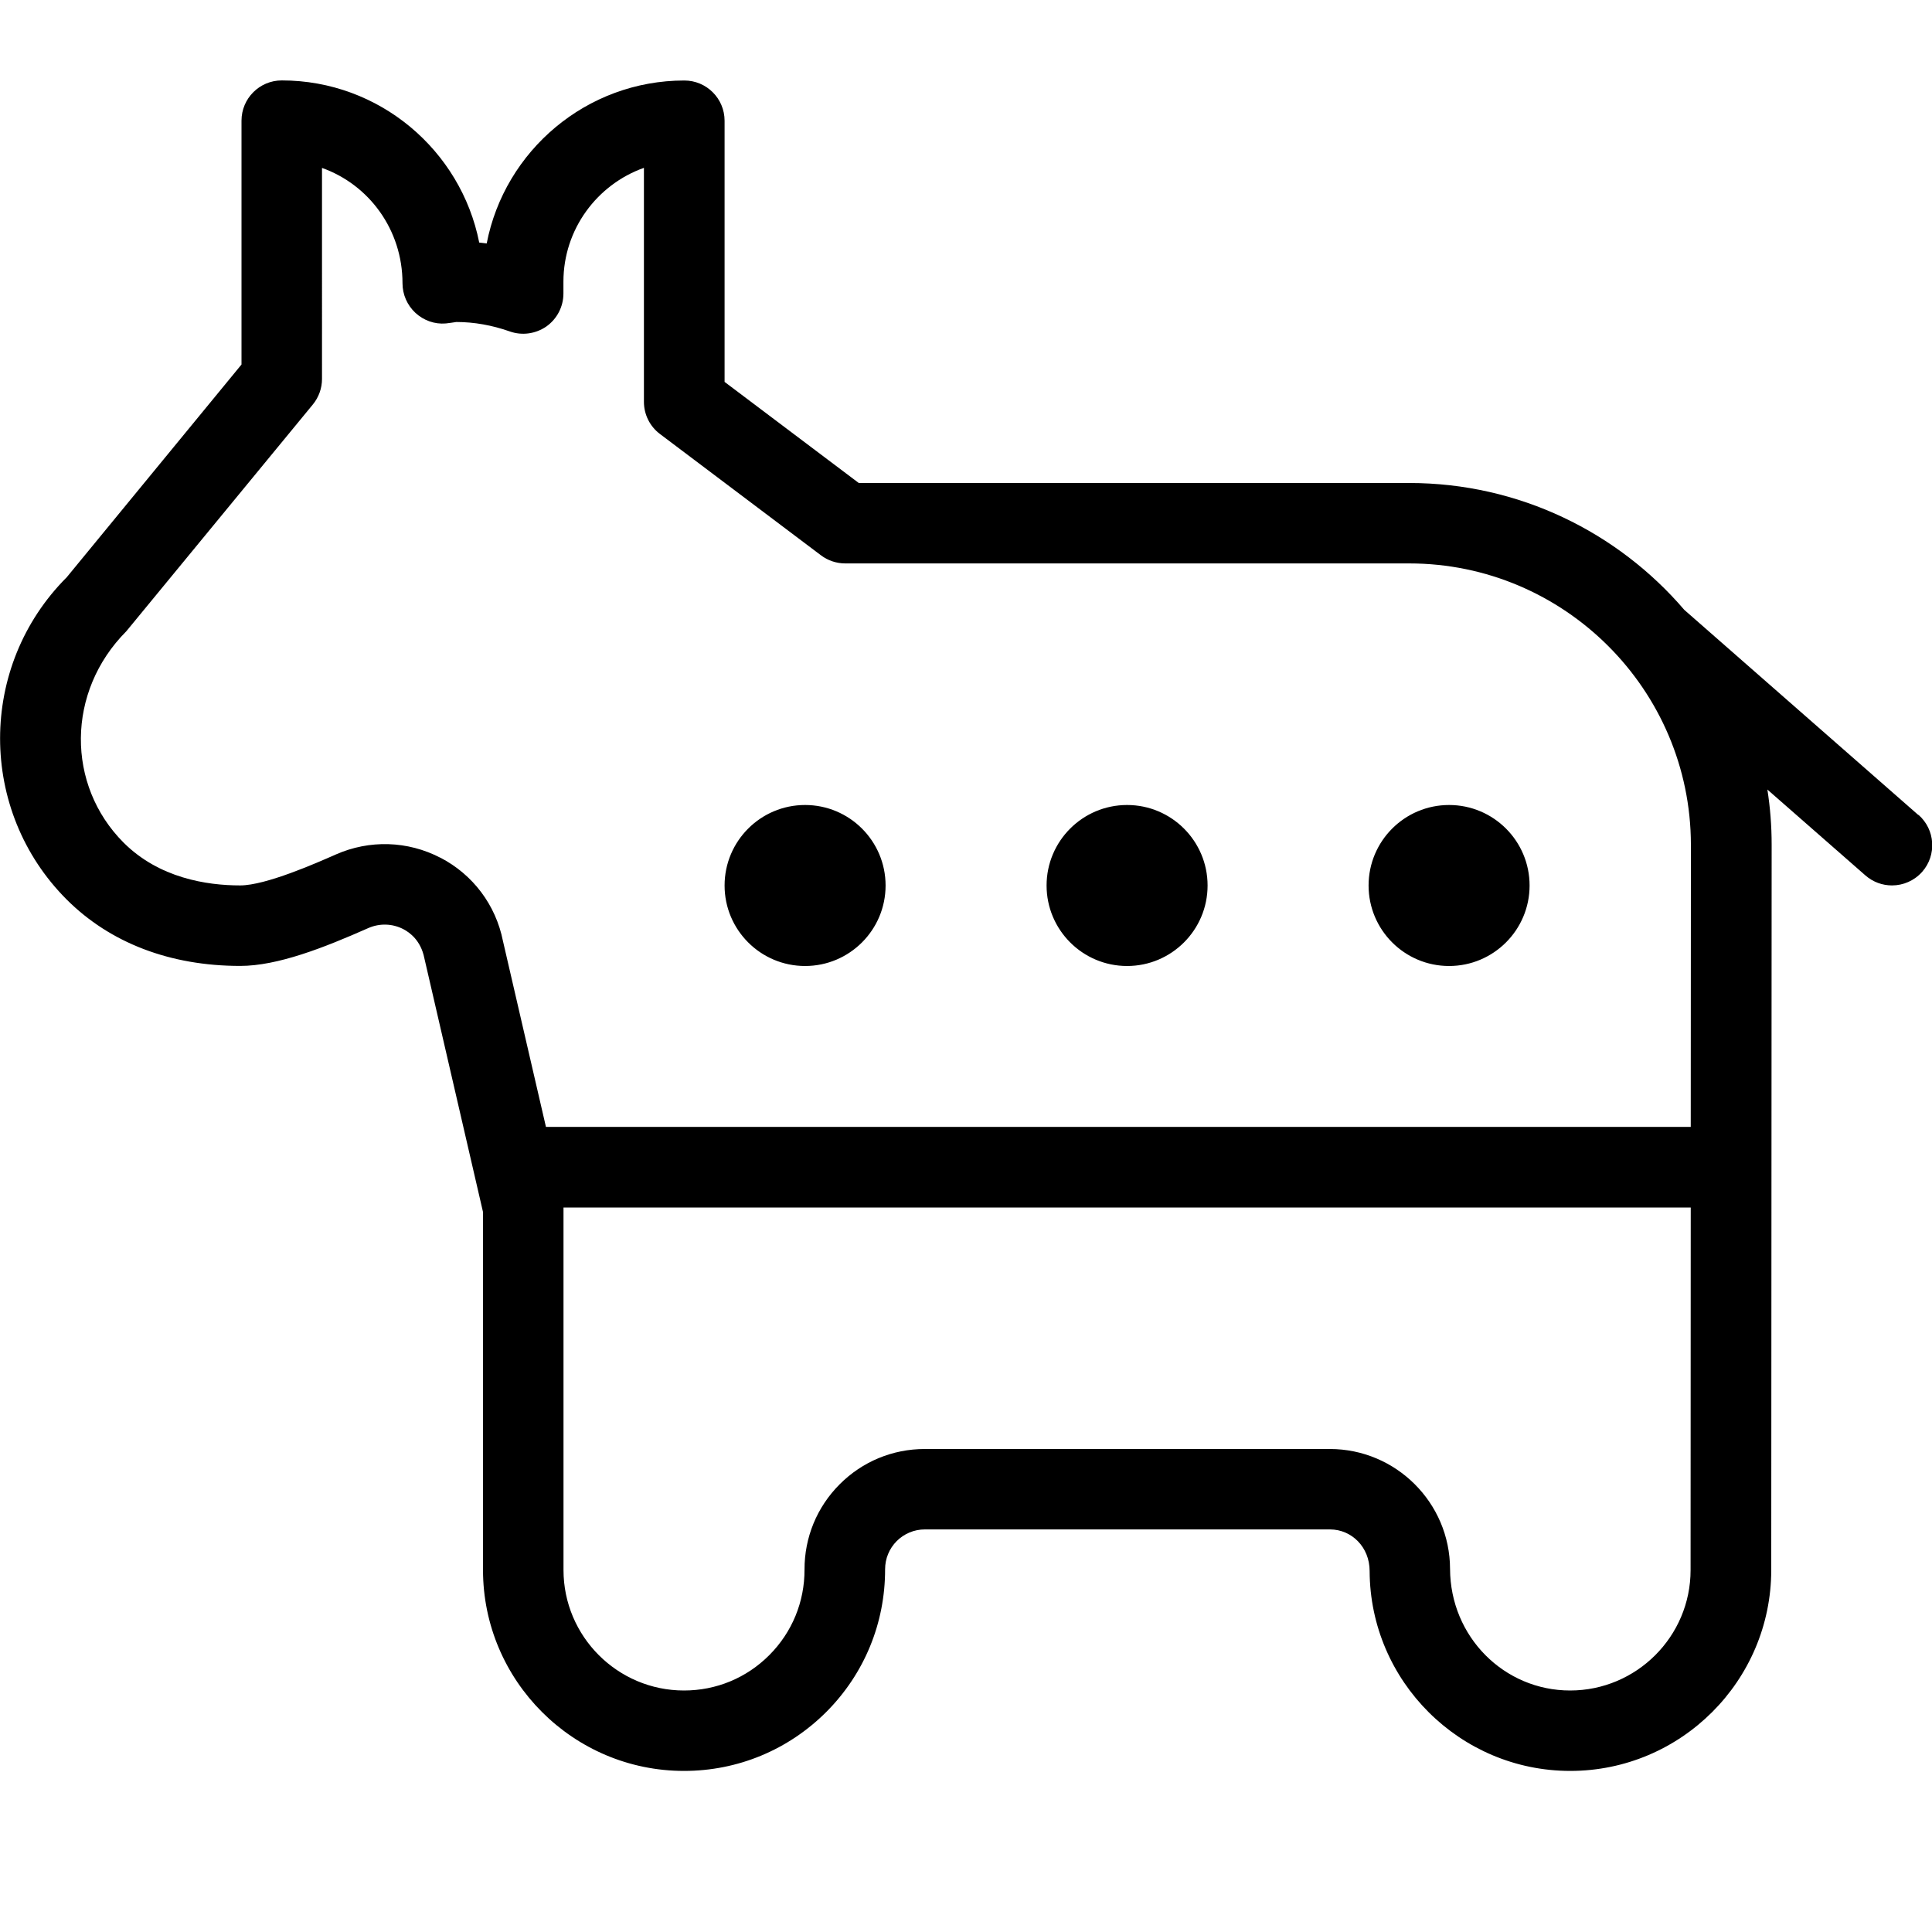
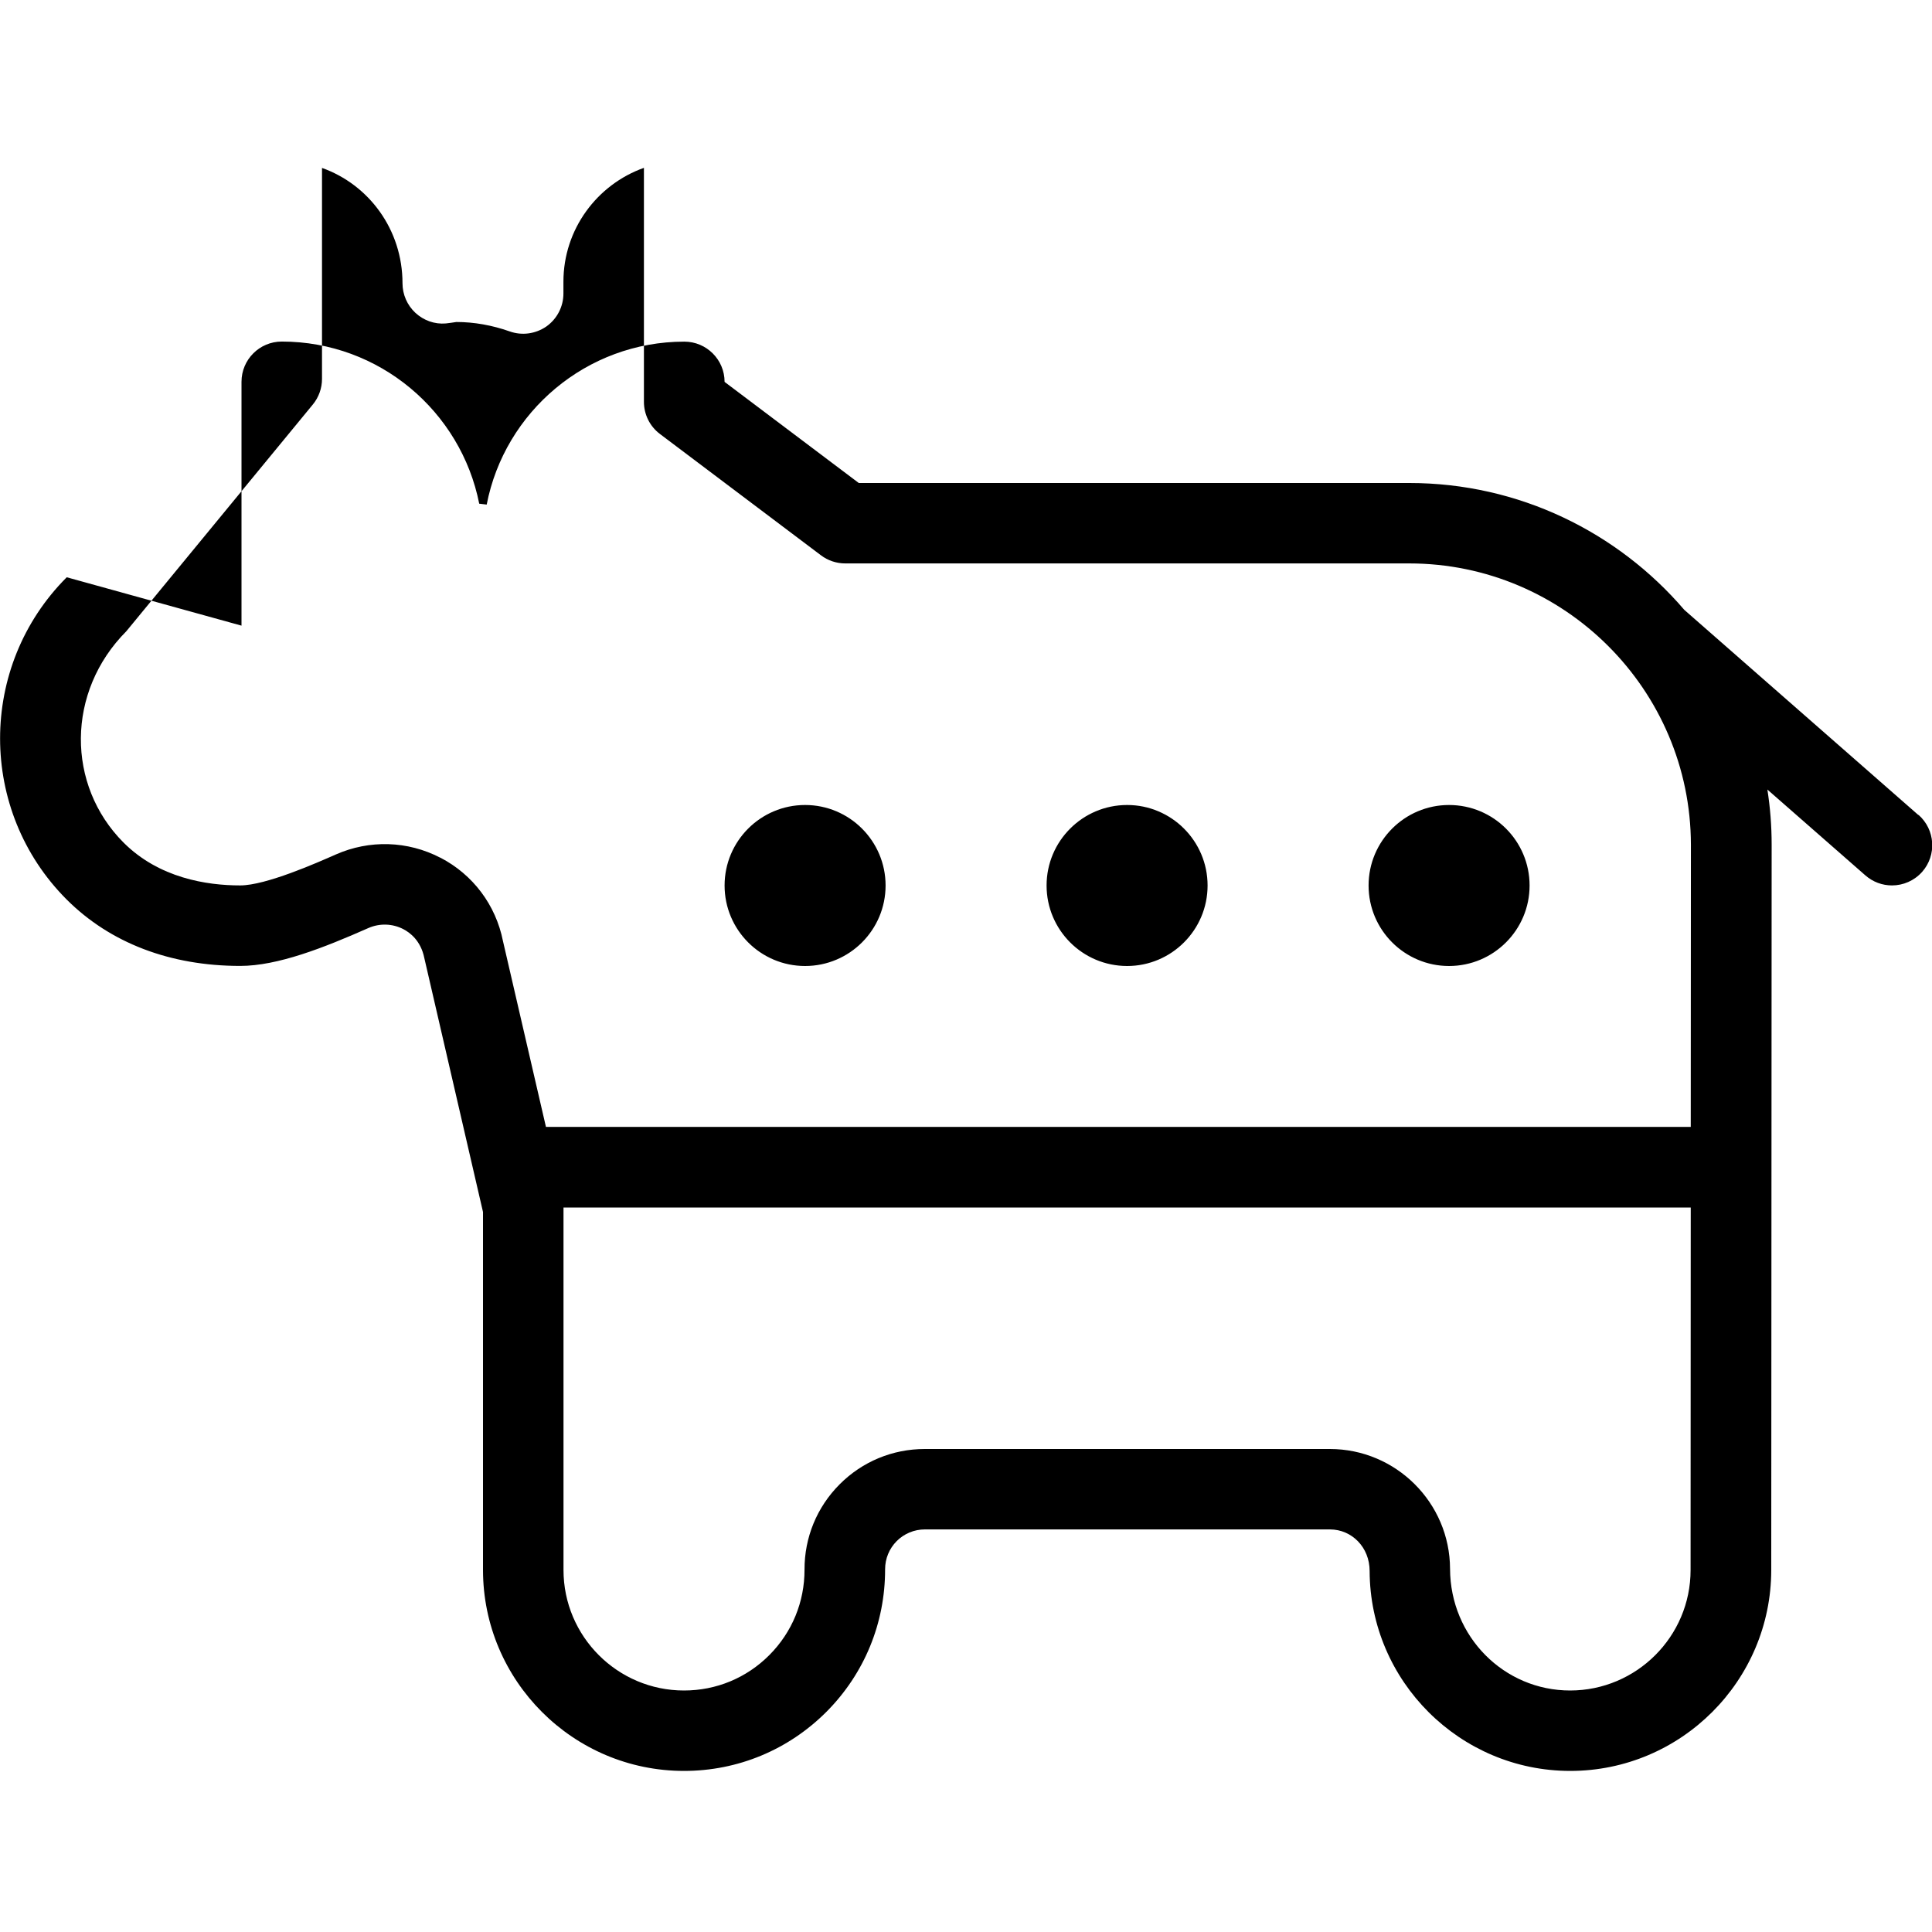
<svg xmlns="http://www.w3.org/2000/svg" id="Layer_1" data-name="Layer 1" viewBox="0 0 24 24" width="512" height="512">
-   <path d="M23.83,10.124l-2.907-2.548c-.826-.964-2.052-1.576-3.417-1.576h-6.838l-1.667-1.256V1.5c0-.276-.224-.5-.5-.5-1.216,0-2.232,.873-2.455,2.024-.031-.004-.062-.007-.093-.011-.227-1.146-1.24-2.014-2.453-2.014-.276,0-.5,.224-.5,.5v3.029L.829,7.171c-1.104,1.104-1.104,2.9,0,4.004,.54,.539,1.285,.824,2.155,.824,.465,0,1.04-.226,1.591-.47,.141-.062,.299-.057,.435,.013,.079,.041,.217,.14,.261,.359l.729,3.155v4.446c0,1.376,1.12,2.497,2.497,2.497,.668,0,1.296-.261,1.769-.734,.472-.474,.73-1.103,.729-1.771,0-.132,.051-.256,.144-.35,.093-.093,.218-.145,.35-.145h5.032c.271,0,.493,.221,.493,.517,.005,1.369,1.123,2.483,2.492,2.483,1.376,0,2.496-1.12,2.497-2.495l.005-9.012c0-.233-.018-.461-.053-.684l1.218,1.067c.095,.083,.212,.124,.33,.124,.139,0,.277-.058,.376-.17,.182-.208,.161-.523-.046-.706Zm-18.36,.531c-.406-.211-.88-.225-1.299-.04-.238,.105-.869,.384-1.187,.384-.418,0-1.008-.092-1.448-.531-.714-.714-.714-1.876,.033-2.626l2.317-2.817c.074-.09,.114-.202,.114-.318V2.086c.582,.207,1,.766,1,1.433,0,.139,.058,.272,.16,.367,.103,.095,.239,.144,.378,.132,.012,0,.119-.016,.131-.018,.221,0,.444,.04,.663,.117,.154,.055,.323,.03,.456-.062,.132-.094,.211-.246,.211-.409v-.146c0-.652,.418-1.208,1-1.415v2.907c0,.157,.074,.305,.199,.399l2,1.507c.086,.065,.192,.101,.301,.101h7.006c1.927,0,3.497,1.568,3.5,3.494l-.002,3.506H6.782l-.534-2.309c-.089-.448-.373-.826-.778-1.036Zm14.035,10.345c-.82,0-1.489-.667-1.492-1.511-.002-.821-.672-1.489-1.493-1.489h-5.032c-.4,0-.776,.156-1.058,.439s-.437,.659-.436,1.059c.001,.401-.154,.778-.437,1.062-.283,.284-.659,.44-1.06,.44-.825,0-1.497-.671-1.497-1.497v-4.503h14.003l-.002,4.504c0,.825-.672,1.496-1.497,1.496Zm-6.504-10c0-.552,.448-1,1-1s1,.448,1,1-.448,1-1,1-1-.448-1-1Zm4,0c0-.552,.448-1,1-1s1,.448,1,1-.448,1-1,1-1-.448-1-1Zm-8,0c0-.552,.448-1,1-1s1,.448,1,1-.448,1-1,1-1-.448-1-1Z" />
+   <path d="M23.83,10.124l-2.907-2.548c-.826-.964-2.052-1.576-3.417-1.576h-6.838l-1.667-1.256c0-.276-.224-.5-.5-.5-1.216,0-2.232,.873-2.455,2.024-.031-.004-.062-.007-.093-.011-.227-1.146-1.24-2.014-2.453-2.014-.276,0-.5,.224-.5,.5v3.029L.829,7.171c-1.104,1.104-1.104,2.9,0,4.004,.54,.539,1.285,.824,2.155,.824,.465,0,1.04-.226,1.591-.47,.141-.062,.299-.057,.435,.013,.079,.041,.217,.14,.261,.359l.729,3.155v4.446c0,1.376,1.12,2.497,2.497,2.497,.668,0,1.296-.261,1.769-.734,.472-.474,.73-1.103,.729-1.771,0-.132,.051-.256,.144-.35,.093-.093,.218-.145,.35-.145h5.032c.271,0,.493,.221,.493,.517,.005,1.369,1.123,2.483,2.492,2.483,1.376,0,2.496-1.12,2.497-2.495l.005-9.012c0-.233-.018-.461-.053-.684l1.218,1.067c.095,.083,.212,.124,.33,.124,.139,0,.277-.058,.376-.17,.182-.208,.161-.523-.046-.706Zm-18.36,.531c-.406-.211-.88-.225-1.299-.04-.238,.105-.869,.384-1.187,.384-.418,0-1.008-.092-1.448-.531-.714-.714-.714-1.876,.033-2.626l2.317-2.817c.074-.09,.114-.202,.114-.318V2.086c.582,.207,1,.766,1,1.433,0,.139,.058,.272,.16,.367,.103,.095,.239,.144,.378,.132,.012,0,.119-.016,.131-.018,.221,0,.444,.04,.663,.117,.154,.055,.323,.03,.456-.062,.132-.094,.211-.246,.211-.409v-.146c0-.652,.418-1.208,1-1.415v2.907c0,.157,.074,.305,.199,.399l2,1.507c.086,.065,.192,.101,.301,.101h7.006c1.927,0,3.497,1.568,3.5,3.494l-.002,3.506H6.782l-.534-2.309c-.089-.448-.373-.826-.778-1.036Zm14.035,10.345c-.82,0-1.489-.667-1.492-1.511-.002-.821-.672-1.489-1.493-1.489h-5.032c-.4,0-.776,.156-1.058,.439s-.437,.659-.436,1.059c.001,.401-.154,.778-.437,1.062-.283,.284-.659,.44-1.06,.44-.825,0-1.497-.671-1.497-1.497v-4.503h14.003l-.002,4.504c0,.825-.672,1.496-1.497,1.496Zm-6.504-10c0-.552,.448-1,1-1s1,.448,1,1-.448,1-1,1-1-.448-1-1Zm4,0c0-.552,.448-1,1-1s1,.448,1,1-.448,1-1,1-1-.448-1-1Zm-8,0c0-.552,.448-1,1-1s1,.448,1,1-.448,1-1,1-1-.448-1-1Z" />
</svg>